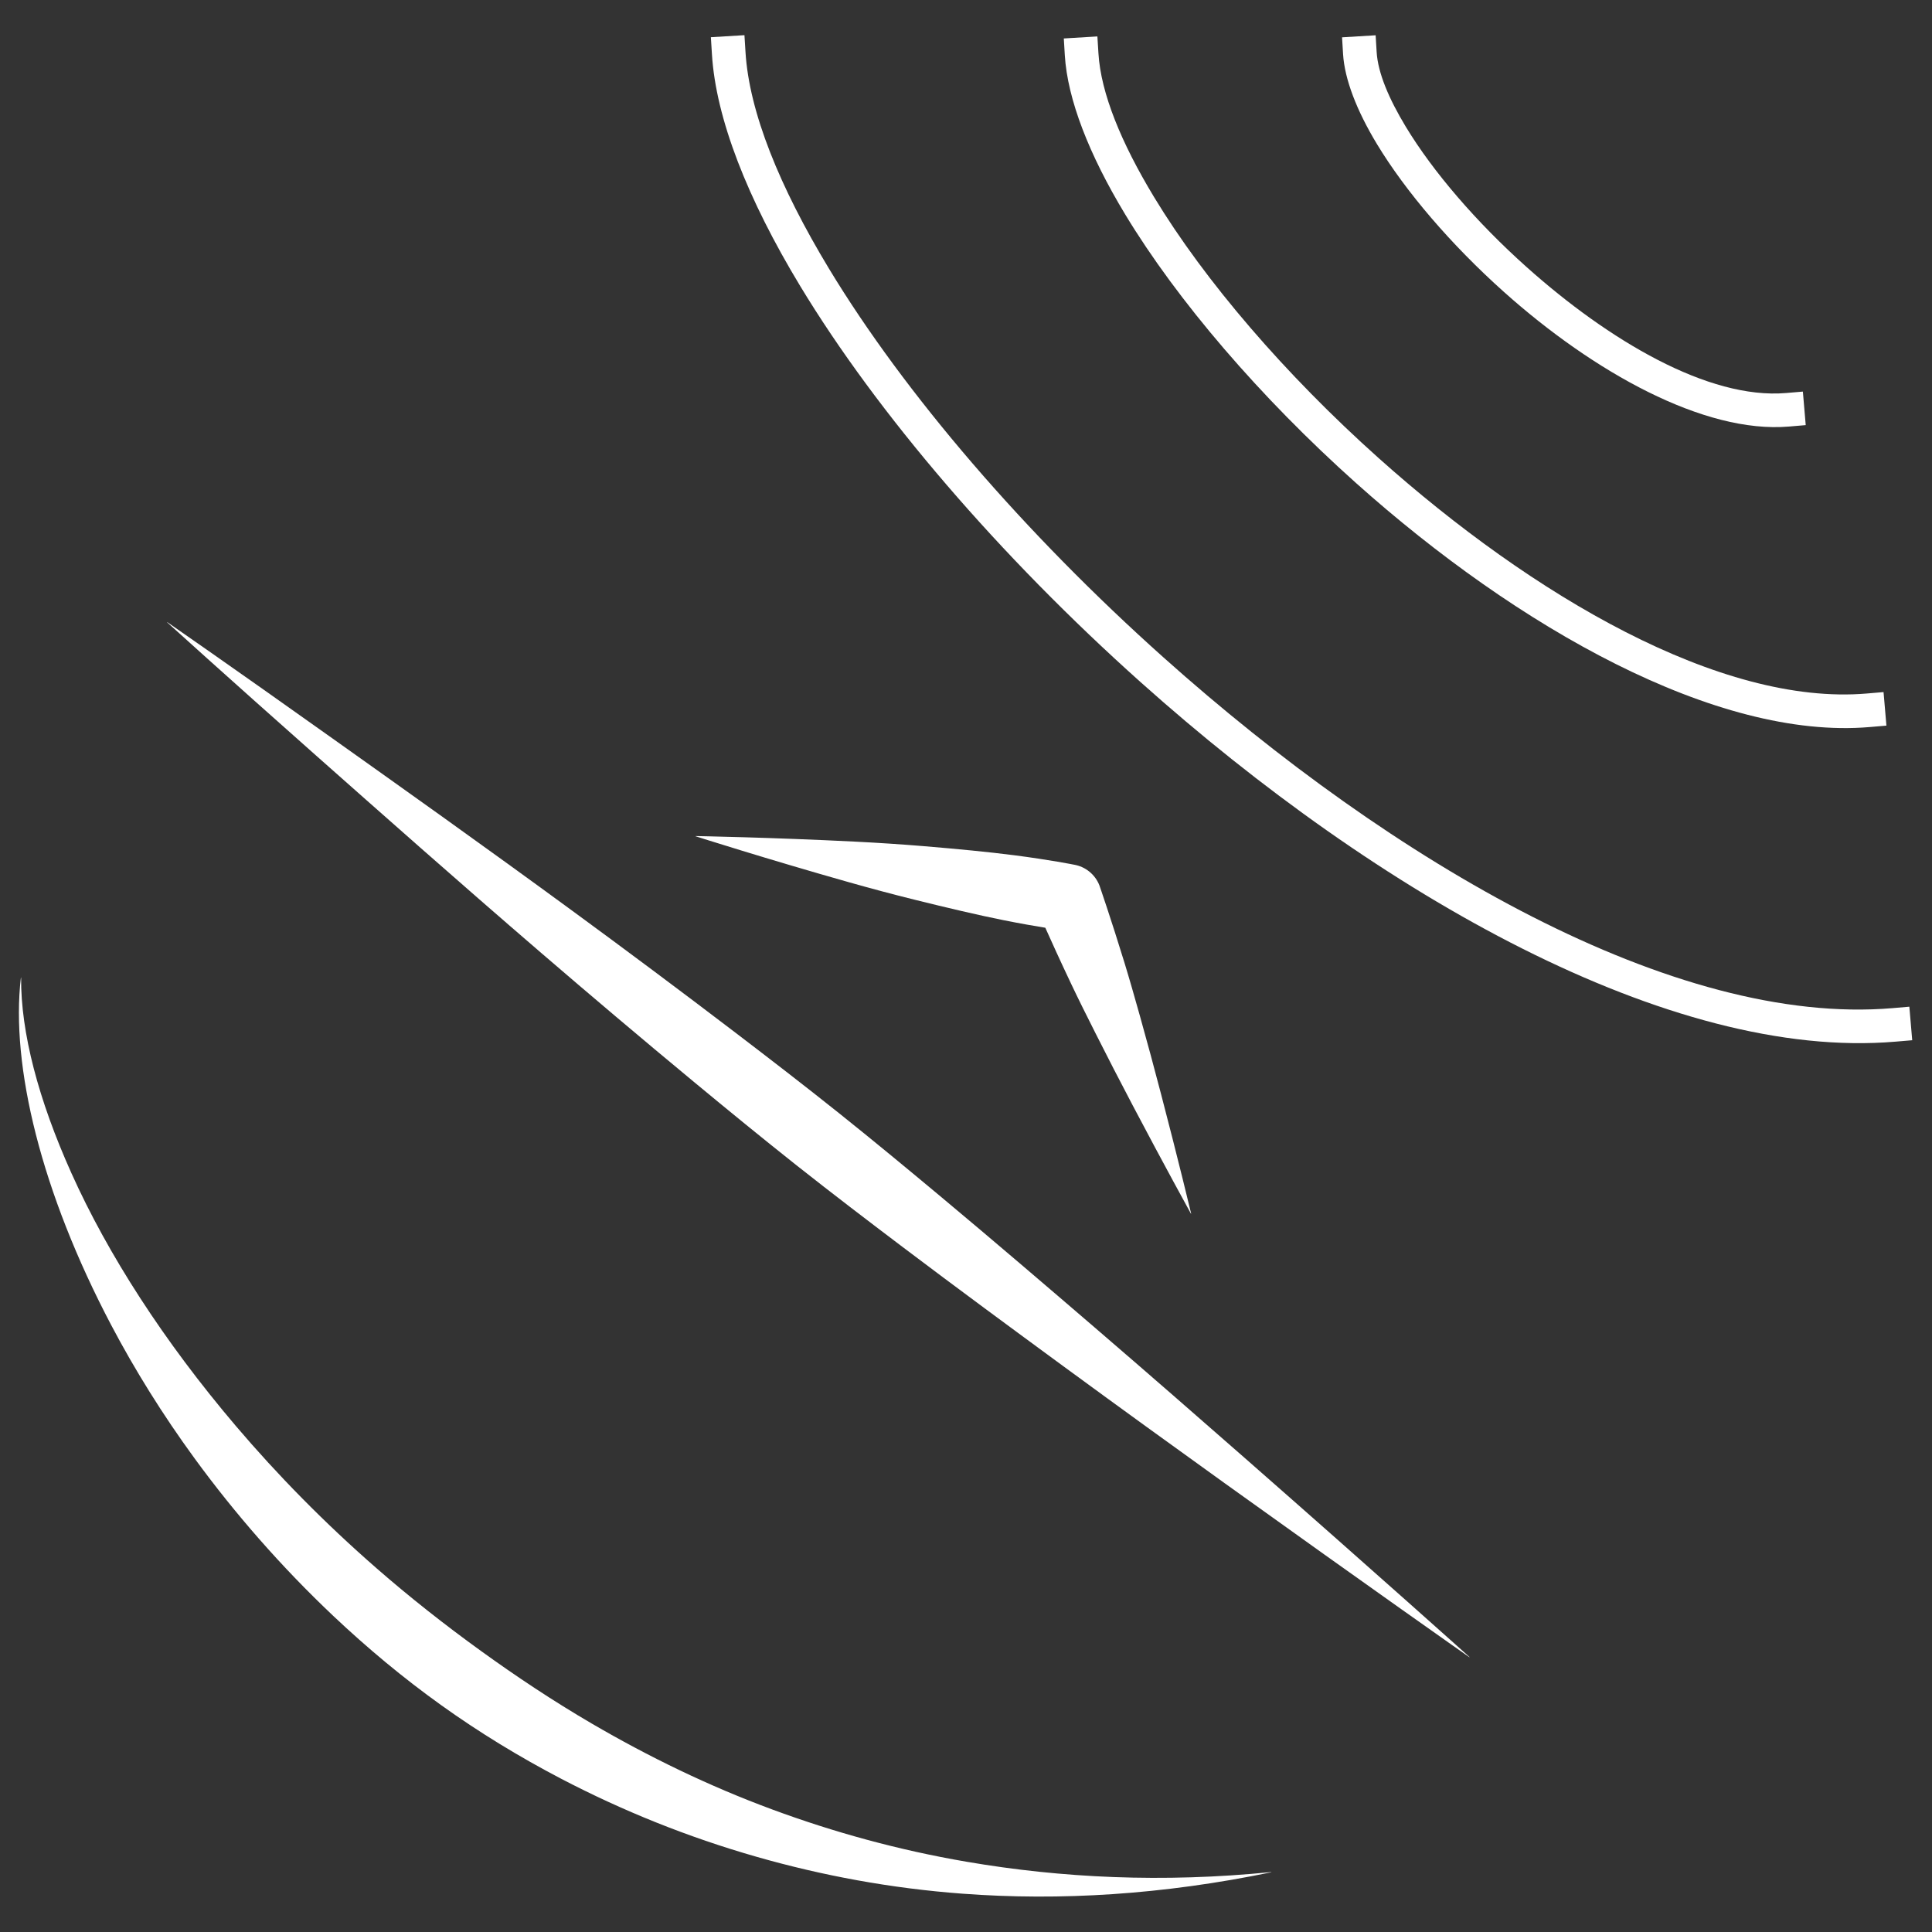
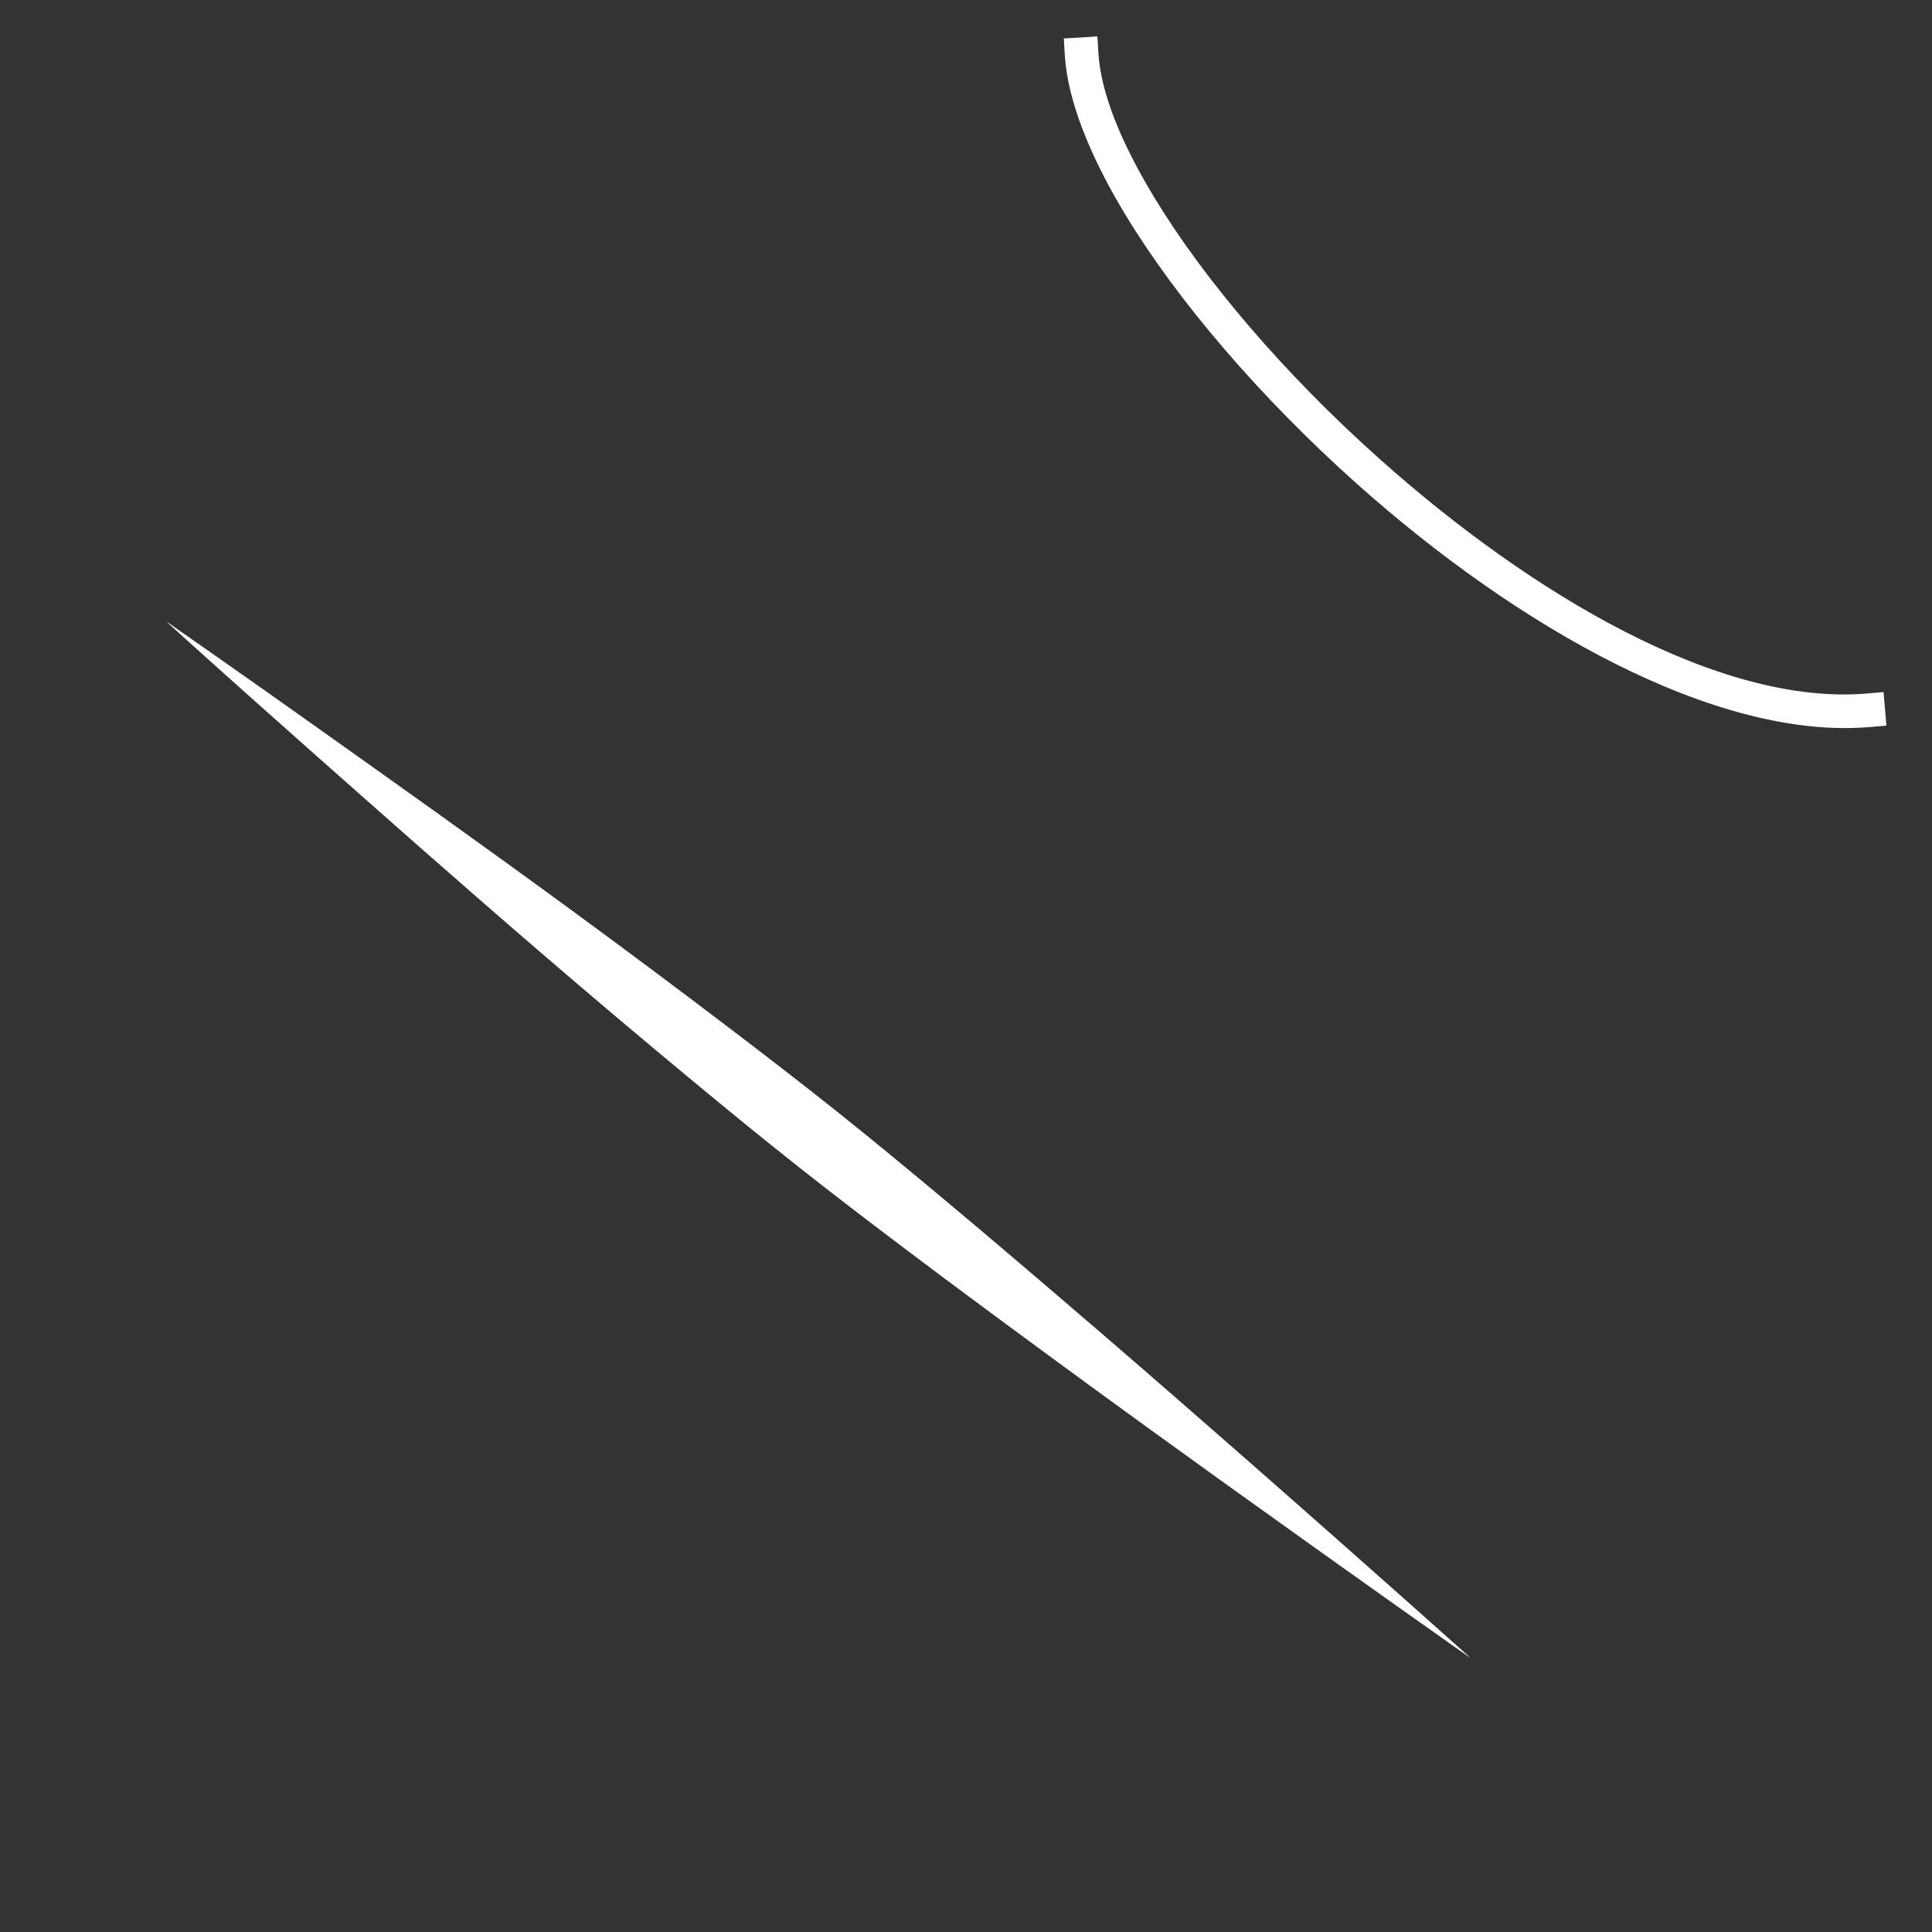
<svg xmlns="http://www.w3.org/2000/svg" xmlns:ns1="http://www.serif.com/" width="100%" height="100%" viewBox="0 0 500 500" version="1.1" xml:space="preserve" style="fill-rule:evenodd;clip-rule:evenodd;stroke-linejoin:round;stroke-miterlimit:2;">
  <rect x="0" y="0" width="500" height="500" fill="#333333" stroke="none" />
  <g id="_4" ns1:id="4" transform="matrix(1.429,0,0,1.429,-3879.96,-950.946)">
    <path d="M2745.43,778.174C2745.43,778.174 2755.85,787.632 2772.42,802.313C2783.69,812.29 2797.67,824.703 2813.24,838.102C2822.04,845.672 2831.32,853.525 2840.87,861.434C2847.01,866.52 2853.25,871.628 2859.57,876.631C2865.9,881.634 2872.31,886.525 2878.67,891.332C2888.57,898.809 2898.36,906.017 2907.72,912.881C2918.16,920.535 2928.04,927.679 2937.01,934.12C2963.22,952.937 2981.26,965.588 2981.26,965.588C2981.27,965.595 2981.28,965.593 2981.29,965.584C2981.3,965.576 2981.3,965.563 2981.29,965.556C2981.29,965.556 2964.89,950.834 2940.64,929.555C2932.34,922.271 2923.15,914.252 2913.34,905.814C2904.53,898.246 2895.3,890.334 2885.78,882.384C2879.66,877.273 2873.45,872.132 2867.15,867.099C2860.85,862.067 2854.46,857.142 2848.12,852.31C2838.26,844.794 2828.51,837.522 2819.15,830.662C2802.58,818.519 2787.34,807.705 2775.07,798.983C2757.03,786.148 2745.46,778.142 2745.46,778.142C2745.45,778.135 2745.44,778.137 2745.43,778.146C2745.43,778.154 2745.43,778.167 2745.43,778.174Z" style="fill:white;" />
-     <path d="M2718.94,842.53C2717.06,858.46 2722.62,881.397 2735.33,905.507C2739.56,913.522 2744.58,921.619 2750.41,929.602C2757.61,939.456 2765.99,949.112 2775.53,958.127C2781.59,963.849 2788.12,969.313 2795.14,974.334C2801.94,979.201 2809.21,983.65 2816.85,987.636C2827.87,993.386 2839.69,998.17 2852.22,1001.75C2864.04,1005.13 2876.46,1007.45 2889.48,1008.42C2907.15,1009.74 2925.78,1008.6 2945.39,1004.54C2945.4,1004.54 2945.41,1004.53 2945.41,1004.52C2945.41,1004.51 2945.4,1004.5 2945.39,1004.5C2925.75,1006.47 2907.4,1005.58 2890.19,1002.63C2877.81,1000.51 2866.12,997.269 2855.03,993.172C2843.42,988.885 2832.57,983.58 2822.37,977.631C2815.34,973.526 2808.66,969.078 2802.25,964.449C2795.63,959.665 2789.31,954.684 2783.37,949.497C2773.93,941.266 2765.42,932.588 2757.88,923.725C2744.81,908.357 2734.68,892.593 2728.1,877.945C2722.11,864.631 2718.91,852.424 2718.98,842.532C2718.98,842.521 2718.97,842.511 2718.96,842.511C2718.95,842.51 2718.94,842.519 2718.94,842.53Z" style="fill:white;" />
-     <path d="M2841.14,816.918C2841.14,816.918 2854.12,821.058 2868.89,825.236C2872.85,826.357 2876.88,827.434 2880.85,828.419C2886.73,829.877 2892.3,831.189 2896.88,832.107C2899.98,832.728 2902.59,833.18 2904.47,833.482C2905.55,835.899 2907.17,839.475 2909.14,843.623C2910.45,846.396 2911.94,849.371 2913.5,852.469C2915.72,856.867 2918.03,861.365 2920.29,865.644C2925.97,876.432 2930.84,885.261 2930.84,885.261C2930.85,885.271 2930.86,885.277 2930.87,885.273C2930.88,885.268 2930.89,885.257 2930.88,885.246C2930.88,885.246 2928.53,875.44 2925.44,863.644C2924.22,858.965 2922.9,854.082 2921.57,849.34C2920.63,845.999 2919.72,842.801 2918.82,839.867C2916.32,831.715 2914.27,825.823 2914.27,825.823C2913.5,823.834 2911.73,822.4 2909.63,822.054C2909.63,822.054 2905.32,821.188 2898.82,820.35C2894.19,819.753 2888.48,819.209 2882.45,818.706C2878.37,818.367 2874.21,818.098 2870.1,817.89C2854.77,817.115 2841.15,816.878 2841.15,816.878C2841.14,816.876 2841.13,816.883 2841.13,816.894C2841.12,816.905 2841.13,816.916 2841.14,816.918Z" style="fill:white;" />
-     <path d="M2844.09,675.243C2844.79,686.9 2850.53,701.485 2860.07,717.253C2874.05,740.359 2896.16,766.146 2921.78,789.05C2964.76,827.467 3017.63,857.584 3058.43,854.112L3061.47,853.853L3060.95,847.781L3057.92,848.04C3018.4,851.402 2967.46,821.708 2925.85,784.507C2900.71,762.039 2878.99,736.765 2865.28,714.099C2856.37,699.353 2850.83,685.776 2850.17,674.875L2849.98,671.833L2843.9,672.202L2844.09,675.243Z" style="fill:white;" />
    <g transform="matrix(0.675,0,0,0.675,989.232,219.622)">
      <path d="M2842.62,675.332C2843.34,687.171 2849.13,701.999 2858.81,718.013C2872.85,741.226 2895.07,767.136 2920.8,790.145C2964.11,828.856 3017.44,859.075 3058.56,855.576L3063.06,855.193L3062.29,846.193L3057.79,846.576C3018.59,849.912 2968.11,820.32 2926.82,783.411C2901.81,761.049 2880.19,735.898 2866.54,713.339C2857.77,698.839 2852.28,685.505 2851.64,674.786L2851.36,670.278L2842.35,670.824L2842.62,675.332Z" style="fill:white;" />
    </g>
    <g transform="matrix(0.367,0,0,0.367,1916.54,427.332)">
-       <path d="M2838.84,675.561C2839.59,687.869 2845.5,703.324 2855.57,719.973C2869.78,743.459 2892.24,769.688 2918.28,792.968C2962.43,832.435 3016.96,862.916 3058.88,859.349L3067.15,858.644L3065.74,842.099L3057.47,842.803C3019.07,846.071 2969.79,816.742 2929.35,780.588C2904.64,758.498 2883.26,733.664 2869.78,711.379C2861.4,697.513 2856.04,684.807 2855.41,674.557L2854.91,666.269L2838.34,667.274L2838.84,675.561Z" style="fill:white;" />
-     </g>
+       </g>
  </g>
</svg>